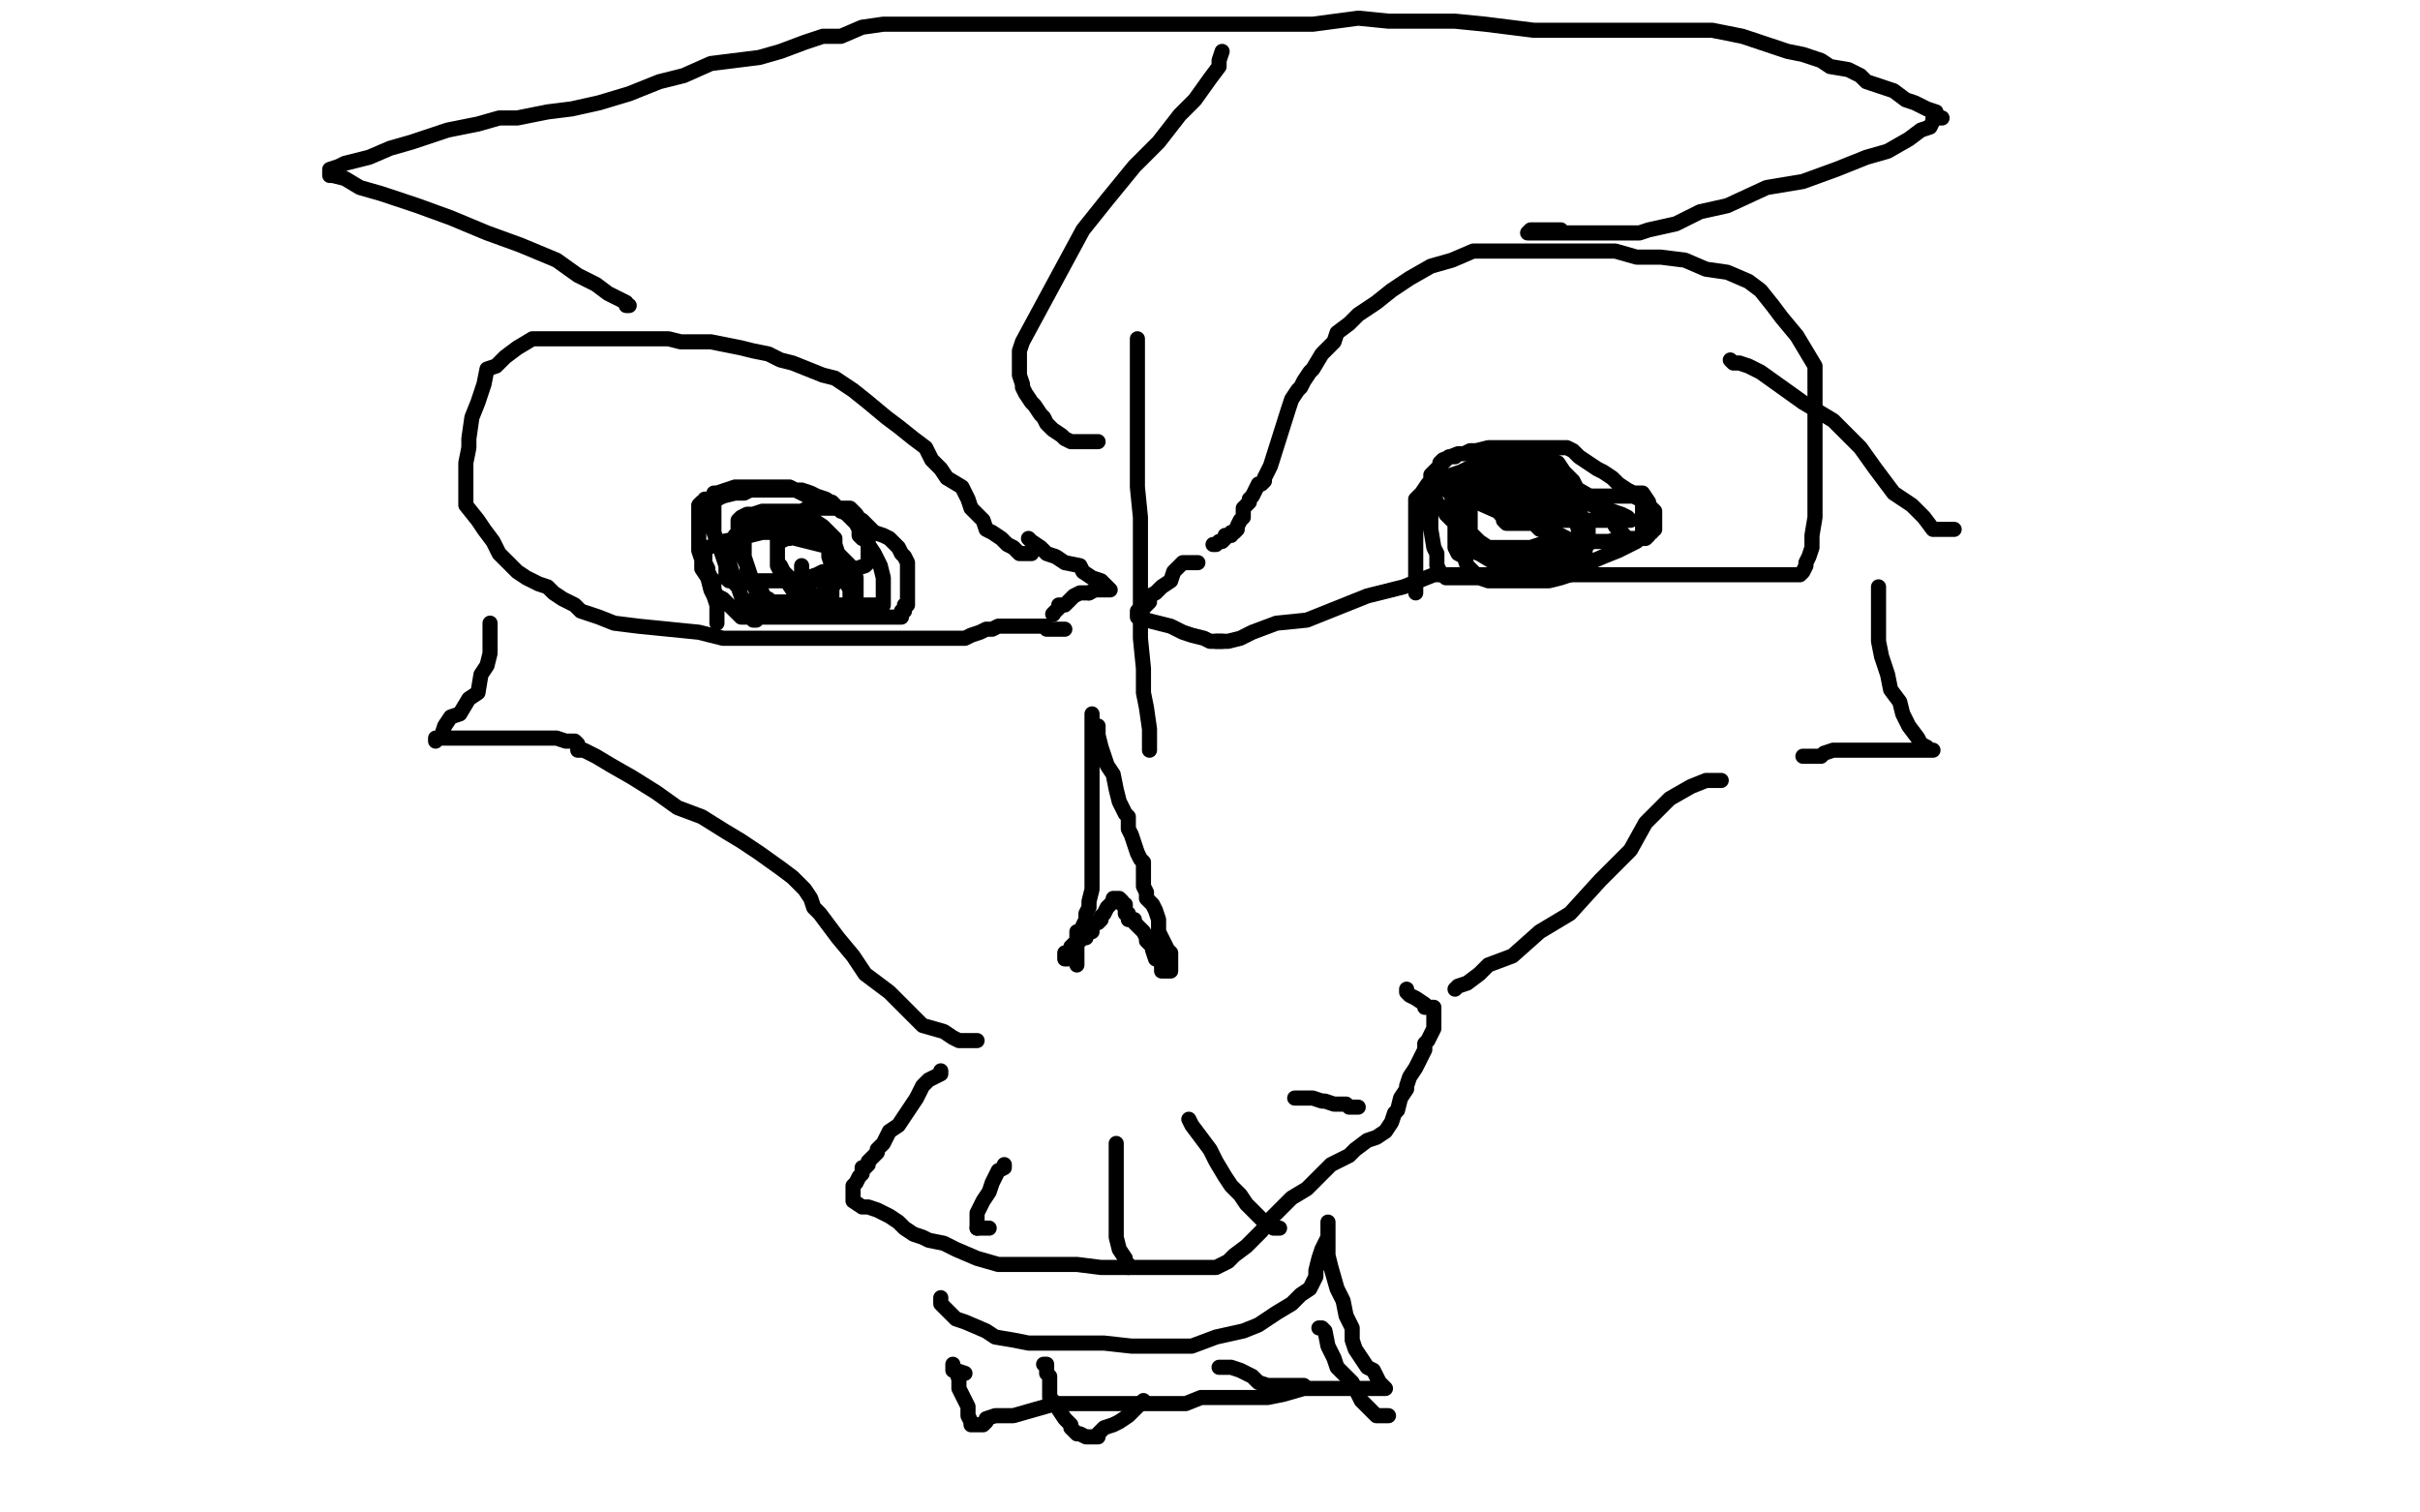
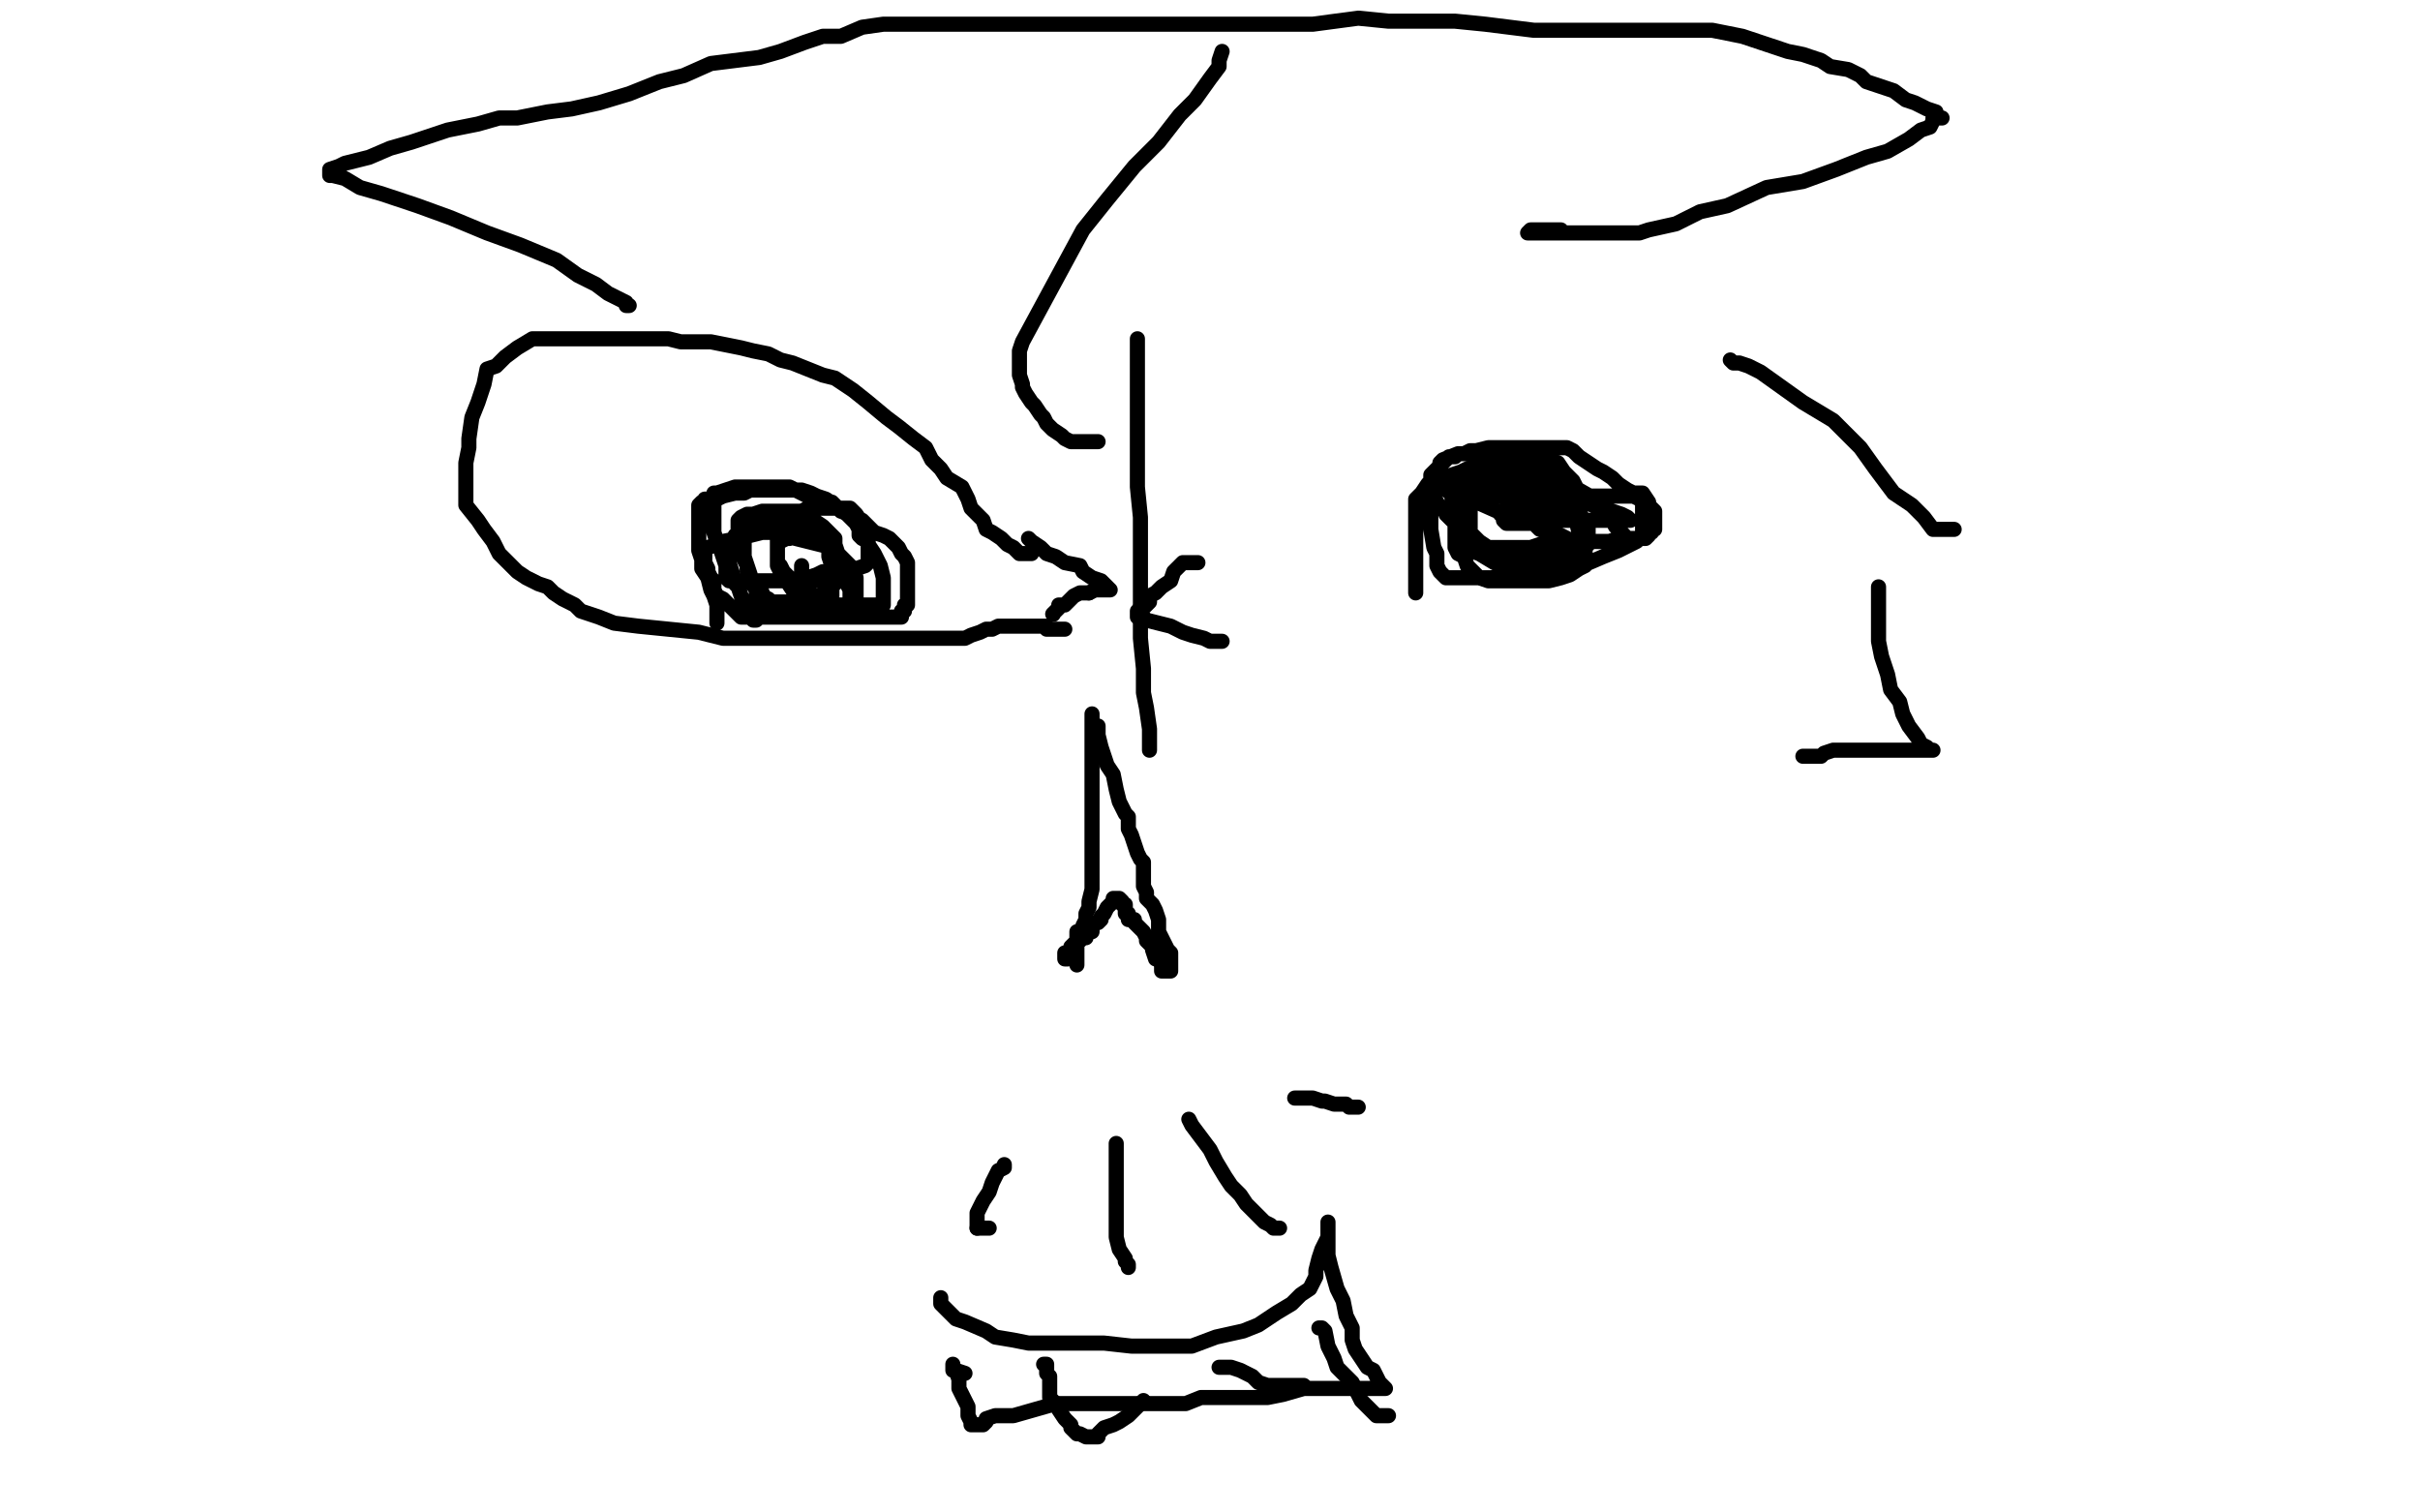
<svg xmlns="http://www.w3.org/2000/svg" width="800" height="500" version="1.1" style="stroke-antialiasing: false">
  <desc>This SVG has been created on https://colorillo.com/</desc>
  <rect x="0" y="0" width="800" height="500" style="fill: rgb(255,255,255); stroke-width:0" />
  <polyline points="340,178 341,179 341,179 344,181 344,181 346,183 346,183 349,184 349,184 352,186 352,186 357,187 357,187 358,189 358,189 361,191 361,191 364,192 364,192 365,193 365,193 366,194 366,194 367,195 366,195 365,195 363,195 362,195 360,196" style="fill: none; stroke: #000000; stroke-width: 5; stroke-linejoin: round; stroke-linecap: round; stroke-antialiasing: false; stroke-antialias: 0; opacity: 1.0" />
  <polyline points="360,196 359,196 357,196 355,197 354,198 352,200 350,200 350,201 349,202 348,203" style="fill: none; stroke: #000000; stroke-width: 5; stroke-linejoin: round; stroke-linecap: round; stroke-antialiasing: false; stroke-antialias: 0; opacity: 1.0" />
  <circle cx="348.5" cy="203.5" r="2" style="fill: #000000; stroke-antialiasing: false; stroke-antialias: 0; opacity: 1.0" />
  <polyline points="396,186 395,186 395,186 394,186 394,186 393,186 393,186 391,186 391,186 388,189 388,189 387,192 387,192 384,194 384,194 382,196 382,196 380,197 380,197 380,199 380,199 378,201 378,201 377,201 377,201 376,202 376,203 376,204 378,204 379,205 383,206 387,207 391,209 394,210 398,211 400,212 401,212 403,212 404,212" style="fill: none; stroke: #000000; stroke-width: 5; stroke-linejoin: round; stroke-linecap: round; stroke-antialiasing: false; stroke-antialias: 0; opacity: 1.0" />
-   <polyline points="402,212 403,212 403,212 404,212 404,212 406,212 406,212 410,211 410,211 414,209 414,209 422,206 422,206 432,205 432,205 442,201 442,201 452,197 452,197 464,194 464,194 474,190 474,190 483,190 493,190 503,190 512,190 520,190 527,190 535,190 540,190 546,190 551,190 556,190 561,190 566,190 570,190 573,190 577,190 581,190 583,190 586,190 588,190 591,190 592,190 593,190 595,190 596,189 597,187 597,186 598,184 599,181 599,177 600,171 600,166 600,163 600,157 600,152 600,148 600,145 600,140 600,135 600,130 600,125 600,121 597,116 594,111 589,105 586,101 582,96 578,93 571,90 564,89 557,86 549,85 541,85 534,83 524,83 516,83 510,83 503,83 497,83 492,83 487,83 480,86 473,88 466,92 460,96 455,100 449,104 446,107 442,110 441,113 438,116 437,117 434,122 433,123 431,126 430,128 429,129 427,132 426,135 420,154 419,156 418,158 418,159 417,160 416,160 415,162 414,164 413,165 413,166 412,167 411,168 411,171 410,172 409,174 409,175 408,176 407,176 407,177 406,177 405,177 405,178 404,179 403,179 402,180 401,180" style="fill: none; stroke: #000000; stroke-width: 5; stroke-linejoin: round; stroke-linecap: round; stroke-antialiasing: false; stroke-antialias: 0; opacity: 1.0" />
  <polyline points="341,183 340,183 340,183 339,183 339,183 337,183 337,183 335,181 335,181 333,180 333,180 331,178 331,178 328,176 328,176 326,175 326,175 325,172 325,172 323,170 323,170 321,168 320,165 318,161 313,158 311,155 308,152 306,148 302,145 297,141 293,138 287,133 282,129 276,125 272,124 267,122 262,120 258,119 254,117 249,116 245,115 240,114 235,113 231,113 225,113 221,112 215,112 208,112 203,112 200,112 194,112 189,112 185,112 180,112 176,112 171,115 167,118 164,121 161,122 160,127 158,133 156,138 155,145 155,148 154,153 154,158 154,162 154,167 158,172 160,175 163,179 165,183 167,185 171,189 174,191 178,193 181,194 183,196 186,198 190,200 192,202 198,204 203,206 211,207 221,208 231,209 239,211 247,211 255,211 263,211 271,211 278,211 284,211 288,211 292,211 293,211 295,211 296,211 299,211 300,211 302,211 304,211 308,211 309,211 313,211 315,211 316,211 319,211 321,210 324,209 326,208 328,208 330,207 331,207 332,207 333,207 335,207 337,207 339,207 340,207 342,207 343,207 344,207 345,207 346,207 346,208 347,208 348,208 349,208 351,208 352,208" style="fill: none; stroke: #000000; stroke-width: 5; stroke-linejoin: round; stroke-linecap: round; stroke-antialiasing: false; stroke-antialias: 0; opacity: 1.0" />
  <polyline points="237,206 237,205 237,205 237,204 237,204 237,203 237,203 237,200 237,200 236,197 236,197 235,195 235,195 234,191 234,191 232,188 232,188 232,185 232,185 231,182 231,182 231,180 231,180 231,177 231,175 231,173 231,171 231,170 231,169 231,168 231,167 232,166 233,166 233,165 235,165 237,165 239,164 243,163 246,163 248,162 251,162 253,162 255,162 258,162 261,162 264,162 265,162 268,163 270,164 273,165 276,167 278,169 281,170 285,172 287,174 289,176 292,177 294,178 295,179 297,181 298,183 299,184 300,186 300,187 300,188 300,189 300,191 300,193 300,194 300,195 300,196 300,197 300,198 300,199 300,200 299,200 299,201 299,202 298,202 298,203 298,204 297,204 296,204 295,204 294,204 293,204 291,204 290,204 288,204 287,204 286,204 284,204 283,204 282,204 281,204 280,204 279,204 278,204 277,204 275,204 274,204 273,204 272,204 271,204 270,204 269,204 267,202 264,199 263,196 262,195 260,192 259,190 258,189 257,187 257,186 257,185 257,184 257,183 257,182 257,181 257,180 258,179 260,178 261,178 263,177 267,176 268,176 269,176 270,176 271,176 271,178 272,179 274,181 274,183 274,184 275,187 275,189 275,191 275,194 275,195 275,197 273,198 271,199 270,199 267,199 264,199 262,199 259,199 258,199 255,199 254,198 252,197 252,196 251,194 249,193 248,191 247,189 247,187 246,185 245,183 244,180 244,179 244,177 244,176 244,173 244,172 245,171 247,170 249,170 252,169 254,169 258,169 261,169 263,169 265,169 267,170 269,172 272,174 273,175 274,176 276,178 276,180 276,182 276,183 276,185 276,186 276,187 274,189 272,189 270,190 267,191 263,192 258,192 256,192 251,192 247,192 245,192 243,192 242,192 241,192 240,191 240,189 240,187 239,184 238,181 237,179 236,176 236,174 236,171 236,167 236,165 236,163 237,163 240,162 243,161 247,161 251,161 254,161 258,161 261,161 265,163 269,165 275,166 277,168 280,170 282,172 283,173 284,175 284,177 285,178 287,179 287,181 287,182 287,183 287,184 287,185 287,186 286,187 283,188 281,189 277,190 272,191 269,192 267,192 264,192 263,192 262,192 261,192 261,191 260,190 259,189 258,187 257,186 257,183 257,181 257,178 257,176 257,174 259,172 262,170 265,169 267,168 271,168 274,168 277,168 278,168 281,168 283,170 285,173 286,177 287,180 289,183 291,187 292,191 292,194 292,196 292,197 292,199 292,200 289,200 287,200 285,200 280,200 276,200 271,200 266,200 263,200 260,200 258,200 256,200 255,200 253,200 252,200 251,199 250,198 250,197 250,195 248,192 248,190 247,187 246,184 246,181 246,178 246,176 246,174 247,172 250,171 252,171 256,171 259,171 262,171 265,171 268,172 271,174 273,176 276,179 276,180 277,183 278,184 278,185 278,188 278,189 278,191 276,193 274,195 272,196 270,198 267,200 264,200 261,201 256,202 253,203 251,204 250,205 249,205 249,204 248,204 248,202 247,200 246,199 245,197 244,194 243,193 242,190 242,189 241,186 241,183 241,181 241,180 242,179 243,177 246,175 249,173 251,173 256,173 259,173 263,173 267,173 269,175 272,177 275,180 276,182 279,185 281,187 282,190 283,191 283,193 283,194 283,195 283,197 283,199 283,200 281,201 279,203 278,203 274,204 270,204 267,204 263,204 258,204 253,204 250,204 245,204 242,201 240,199 239,198 237,197 236,195 236,192 235,191 234,189 234,188 233,186 233,185 233,184 233,182 234,181 237,180 239,179 244,178 248,177 252,176 255,176 275,181 276,182 278,184 279,186 279,188 280,190 280,191 280,193 281,195 281,196 281,197 281,198 281,199 281,200 279,200 276,201 275,201 273,201 272,201 271,201 270,199 269,198 268,196 267,194 266,193 266,192 265,191 265,190 265,189 265,187" style="fill: none; stroke: #000000; stroke-width: 5; stroke-linejoin: round; stroke-linecap: round; stroke-antialiasing: false; stroke-antialias: 0; opacity: 1.0" />
  <polyline points="468,196 468,194 468,194 468,193 468,193 468,192 468,192 468,190 468,190 468,187 468,187 468,185 468,185 468,183 468,183 468,181 468,181 468,179 468,179 468,178 468,178 468,177 468,177 468,176 468,174 468,172 468,169 468,168 468,166 468,165 470,163 472,160 473,159 473,157 475,155 476,154 477,153 479,151 481,151 482,150 484,150 486,149 488,149 492,148 494,148 495,148 498,148 501,148 503,148 506,148 509,148 512,148 515,148 518,148 520,149 522,151 525,153 528,155 530,156 533,158 535,160 538,162 540,163 543,163 545,166 545,167 546,168 547,169 547,170 547,171 547,172 547,173 547,174 547,175 546,175 546,176 545,176 545,177 544,178 543,178 542,178 541,178 540,178 538,178 536,178 535,178 532,179 530,179 527,179 524,179 518,179 515,179 509,180 506,181 501,181 497,181 494,181 492,181 489,179 487,177 484,175 482,173 480,172 478,170 478,169 476,168 475,166 474,165 474,164 474,162 474,161 474,160 476,159 478,158 480,157 483,156 485,155 489,155 492,155 495,155 497,155 500,156 503,158 507,160 511,162 515,164 518,168 521,172 522,176 523,180 524,182 524,184 524,187 522,188 519,190 516,191 512,192 507,192 500,192 496,192 492,192 489,191 487,189 485,187 484,184 482,183 481,181 481,180 481,176 481,175 481,173 481,172 481,170 483,168 486,167 488,165 493,164 499,164 506,164 514,164 523,164 531,164 536,164 540,164 542,165 543,166 543,167 543,168 543,170 543,171 543,174 543,175 543,177 541,179 539,180 535,182 530,184 523,187 516,189 508,190 501,190 493,191 488,191 483,191 479,191 478,191 476,189 475,187 475,186 475,183 474,181 473,175 473,174 473,172 473,170 473,166 474,163 476,161 480,159 484,158 489,157 493,156 496,156 501,156 503,156 507,156 510,156 514,158 516,161 518,164 520,167 522,169 523,171 524,173 525,174 525,176 525,177 525,178 525,180 524,181 522,182 520,183 516,183 512,183 506,183 500,183 496,183 493,183 490,183 488,181 488,180 486,179 486,176 486,173 486,171 486,169 486,167 486,164 486,162 488,160 491,157 494,155 497,154 502,153 506,153 510,153 512,153 515,153 517,156 519,158 520,159 521,161 521,162 521,164 521,165 521,166 520,166 517,167 515,167 511,167 508,167 506,167 504,167 503,167 503,166 502,165 502,164 502,163 502,162 502,159 502,158 504,158 506,157 509,157 511,157 514,157 516,157 517,159 518,161 519,161 519,164 519,165 519,168 519,169 519,170 519,171 518,171 516,172 514,173 511,173 508,173 504,173 501,173 499,173 498,173 497,172 497,171 497,170 496,170 496,169 497,169 498,169 501,168 505,168 508,168 512,168 514,168 517,169 520,171 522,173 523,176 523,177 523,179 523,180 523,181 523,182 523,183 523,184 521,184 517,185 514,186 507,186 501,186 494,186 489,183 486,182 484,178 482,175 480,171 480,169 480,166 480,165 482,163 485,162 489,161 493,161 500,161 505,161 510,162 517,164 524,166 529,168 533,169 536,170 538,171 539,172 537,172 536,172 534,172 529,172 523,172 515,172 510,172 503,172 495,169 486,165 481,164 478,162 477,160 476,158 476,156 476,154 476,153 477,152 482,150 487,150 492,150 499,150 504,150 509,152 516,159 522,162 529,166 532,170 534,174 537,177 537,178 537,179 536,179 535,179 533,179 528,179 524,179 520,179 516,177 513,176 510,175 509,175 508,174" style="fill: none; stroke: #000000; stroke-width: 5; stroke-linejoin: round; stroke-linecap: round; stroke-antialiasing: false; stroke-antialias: 0; opacity: 1.0" />
  <polyline points="361,236 361,237 361,237 361,239 361,239 361,242 361,242 361,244 361,244 361,248 361,248 361,251 361,251 361,254 361,254 361,258 361,258 361,260 361,260 361,263 361,263 361,265 361,265 361,269 361,269 361,270 361,270 361,273 361,276 361,277 361,280 361,282 361,285 361,286 361,289 361,291 361,294 360,298 360,300 359,302 359,303 359,304 358,306 358,307 357,308 356,308 356,310 356,311 355,312 354,313 354,315 353,315 353,316 353,317 352,317 352,315" style="fill: none; stroke: #000000; stroke-width: 5; stroke-linejoin: round; stroke-linecap: round; stroke-antialiasing: false; stroke-antialias: 0; opacity: 1.0" />
  <polyline points="362,240 363,240 363,240 363,242 363,242 363,243 363,243 364,247 364,247 365,250 365,250 366,253 366,253 368,256 368,256 369,261 369,261 370,265 370,265 372,269 372,269 373,270 373,270 373,274 374,276 375,279 376,282 377,284 378,285 378,287 378,289 378,290 378,291 378,293 379,295 379,297 381,299 382,301 383,304 383,306 383,308 384,310 385,312 386,314 387,315 387,316 387,317 387,318 387,319 387,320 387,321 386,321 385,321 384,321 384,319 383,317 382,317 381,314 381,313 380,312 379,311 379,310 378,308 377,307 376,306 375,305 375,304 374,304 373,304 373,302 372,302 372,300 372,299 371,299 371,298 370,297 369,297 368,297 368,298 367,299 366,300 365,302 364,303 364,304 363,305 362,305 361,306 361,307 361,308 360,308 359,308 359,309 359,310 358,310 357,311 356,311 356,312 356,313 356,314 356,315 356,318 356,319" style="fill: none; stroke: #000000; stroke-width: 5; stroke-linejoin: round; stroke-linecap: round; stroke-antialiasing: false; stroke-antialias: 0; opacity: 1.0" />
-   <polyline points="311,354 311,355 311,355 309,356 309,356 307,357 307,357 305,359 305,359 303,363 303,363 301,366 301,366 299,369 299,369 297,372 297,372 294,374 294,374 293,376 293,376 292,378 292,378 290,380 290,380 290,381 290,381 289,382 288,383 287,384 287,385 286,386 285,386 285,388 284,389 283,391 282,392 282,393 282,395 282,396 282,397 285,399 287,399 290,400 294,402 297,404 299,406 302,408 305,409 307,410 312,411 316,413 323,416 330,418 338,418 348,418 356,418 364,419 372,419 379,419 384,419 390,419 395,419 399,419 402,419 406,417 408,415 412,412 414,410 417,407 420,403 423,400 427,396 432,393 436,389 440,385 446,382 448,380 452,377 455,376 458,374 460,371 461,368 462,367 463,363 465,360 465,359 466,356 468,353 469,351 470,349 471,347 471,346 471,345 472,344 473,342 474,340 474,339 474,338 474,337 474,336 474,335 474,334 474,333 472,333 471,333 471,332 468,330 466,329 465,328 465,327" style="fill: none; stroke: #000000; stroke-width: 5; stroke-linejoin: round; stroke-linecap: round; stroke-antialiasing: false; stroke-antialias: 0; opacity: 1.0" />
  <polyline points="332,385 332,386 332,386 330,387 330,387 328,391 328,391 327,394 327,394 325,397 325,397 324,399 324,399 323,401 323,401 323,402 323,402 323,404 323,404 323,406 323,406" style="fill: none; stroke: #000000; stroke-width: 5; stroke-linejoin: round; stroke-linecap: round; stroke-antialiasing: false; stroke-antialias: 0; opacity: 1.0" />
  <polyline points="323,406 324,406 325,406 327,406" style="fill: none; stroke: #000000; stroke-width: 5; stroke-linejoin: round; stroke-linecap: round; stroke-antialiasing: false; stroke-antialias: 0; opacity: 1.0" />
  <polyline points="369,378 369,380 369,380 369,383 369,383 369,387 369,387 369,409 369,409 370,413 370,413 372,416 372,416 372,417 372,417 373,418 373,419" style="fill: none; stroke: #000000; stroke-width: 5; stroke-linejoin: round; stroke-linecap: round; stroke-antialiasing: false; stroke-antialias: 0; opacity: 1.0" />
  <polyline points="393,370 394,372 394,372 397,376 397,376 400,380 400,380 402,384 402,384 405,389 405,389 407,392 407,392 410,395 410,395 412,398 412,398 414,400 414,400 416,402 416,402 418,404 418,404 420,405 420,405 421,406 422,406 423,406" style="fill: none; stroke: #000000; stroke-width: 5; stroke-linejoin: round; stroke-linecap: round; stroke-antialiasing: false; stroke-antialias: 0; opacity: 1.0" />
  <polyline points="428,363 429,363 429,363 430,363 430,363 431,363 431,363 432,363 432,363 434,363 434,363 437,364 437,364 438,364 438,364 441,365 441,365 442,365 442,365 445,365 445,365 446,366 446,366 447,366 447,366 448,366 449,366" style="fill: none; stroke: #000000; stroke-width: 5; stroke-linejoin: round; stroke-linecap: round; stroke-antialiasing: false; stroke-antialias: 0; opacity: 1.0" />
  <polyline points="311,429 311,430 311,430 311,431 311,431 312,432 312,432 314,434 314,434 316,436 316,436 319,437 319,437 326,440 326,440 329,442 329,442 335,443 335,443 340,444 340,444 348,444 348,444 355,444 365,444 374,445 382,445 394,445 402,442 411,440 416,438 422,434 427,431 430,428 433,426 435,422 435,420 436,416 437,413 438,411 439,409 439,408 439,406 439,405 439,404 439,405 439,408 439,412 439,415 440,419 442,426 444,430 445,435 447,439 447,443 448,446 450,449 452,452 454,453 455,455 456,457 457,458 458,459 456,459 455,459 452,459 447,459 441,459 436,459 431,459 424,461 419,462 414,462 410,462 405,462 402,462 397,462 392,464 388,464 383,464 377,464 370,464 363,464 355,464 349,464 342,466 335,468 331,468 329,468 326,469 326,470 325,471 324,471 323,471 322,471 321,471 321,470 320,468 320,465 318,461 317,459 317,456 316,453 315,452 315,451 315,453 316,453 319,454" style="fill: none; stroke: #000000; stroke-width: 5; stroke-linejoin: round; stroke-linecap: round; stroke-antialiasing: false; stroke-antialias: 0; opacity: 1.0" />
  <polyline points="345,451 346,451 346,451 346,452 346,452 346,454 346,454 347,455 347,455 347,459 347,459 347,462 347,462 349,464 349,464 350,466 350,466 352,469 352,469 354,471 354,471 354,472 356,474 357,474 359,475 361,475 362,475 363,475 363,474 365,472 368,471 370,470 373,468 375,466 378,463" style="fill: none; stroke: #000000; stroke-width: 5; stroke-linejoin: round; stroke-linecap: round; stroke-antialiasing: false; stroke-antialias: 0; opacity: 1.0" />
  <polyline points="403,452 404,452 404,452 405,452 405,452 406,452 406,452 407,452 407,452 410,453 410,453 414,455 414,455 416,457 416,457 419,458 419,458 421,458 421,458 423,458 426,458 428,458 430,458 431,458" style="fill: none; stroke: #000000; stroke-width: 5; stroke-linejoin: round; stroke-linecap: round; stroke-antialiasing: false; stroke-antialias: 0; opacity: 1.0" />
  <polyline points="436,439 437,439 437,439 438,440 438,440 439,445 439,445 441,449 441,449 442,452 442,452 444,454 444,454 447,457 447,457 449,461 449,461 450,463 450,463 452,465 452,465 454,467 454,467 455,468 455,468 456,468 457,468 458,468 459,468" style="fill: none; stroke: #000000; stroke-width: 5; stroke-linejoin: round; stroke-linecap: round; stroke-antialiasing: false; stroke-antialias: 0; opacity: 1.0" />
  <polyline points="621,194 621,195 621,195 621,196 621,196 621,199 621,199 621,201 621,201 621,205 621,205 621,207 621,207 621,212 621,212 622,217 622,217 624,223 624,223 625,228 625,228 628,232 628,232 629,236 629,236 631,240 634,244 635,246 637,247 638,248 639,248 638,248 637,248 636,248 634,248 633,248 630,248 626,248 624,248 621,248 618,248 615,248 612,248 609,248 607,248 606,248 603,249 602,250 600,250 598,250 597,250 596,250" style="fill: none; stroke: #000000; stroke-width: 5; stroke-linejoin: round; stroke-linecap: round; stroke-antialiasing: false; stroke-antialias: 0; opacity: 1.0" />
-   <polyline points="162,206 162,207 162,207 162,208 162,208 162,211 162,211 162,216 162,216 161,220 161,220 159,223 159,223 158,229 158,229 155,231 155,231 152,236 152,236 149,237 149,237 147,240 147,240 146,243 146,243 145,244 144,245 144,244 147,244 151,244 156,244 161,244 167,244 171,244 176,244 180,244 184,244 187,245 188,245 189,245 190,245 191,246 191,247" style="fill: none; stroke: #000000; stroke-width: 5; stroke-linejoin: round; stroke-linecap: round; stroke-antialiasing: false; stroke-antialias: 0; opacity: 1.0" />
-   <polyline points="191,248 192,248 192,248 193,248 193,248 197,250 197,250 202,253 202,253 209,257 209,257 217,262 217,262 224,267 224,267 232,270 232,270 240,275 240,275 245,278 245,278 251,282 258,287 262,290 264,292 266,294 268,297 269,300 271,302 274,306 277,310 282,316 286,322 294,328 300,334 305,339 312,341 315,343 317,344 318,344 319,344 320,344 323,344" style="fill: none; stroke: #000000; stroke-width: 5; stroke-linejoin: round; stroke-linecap: round; stroke-antialiasing: false; stroke-antialias: 0; opacity: 1.0" />
-   <polyline points="569,258 568,258 568,258 566,258 566,258 564,258 564,258 559,260 559,260 552,264 552,264 544,272 544,272 539,281 539,281 529,291 529,291 519,302 519,302 509,308 509,308 500,316 500,316 492,319 492,319 489,322 485,325 482,326 481,327" style="fill: none; stroke: #000000; stroke-width: 5; stroke-linejoin: round; stroke-linecap: round; stroke-antialiasing: false; stroke-antialias: 0; opacity: 1.0" />
  <polyline points="208,101 207,101 207,101 207,100 207,100 205,99 205,99 201,97 201,97 197,94 197,94 191,91 191,91 184,86 184,86 172,81 172,81 161,77 161,77 149,72 149,72 138,68 126,64 119,62 114,59 110,58 109,58 109,57 109,56 112,55 114,54 118,53 122,52 129,49 136,47 142,45 148,43 158,41 165,39 171,39 181,37 189,36 198,34 208,31 218,27 226,25 235,21 243,20 251,19 258,17 266,14 272,12 278,12 285,9 292,8 300,8 307,8 318,8 329,8 340,8 350,8 363,8 372,8 385,8 398,8 410,8 423,8 434,8 449,6 459,7 471,7 481,7 491,8 499,9 507,10 514,10 522,10 530,10 538,10 545,10 549,10 554,10 559,10 566,10 571,11 576,12 582,14 585,15 591,17 596,18 602,20 605,22 611,23 615,25 617,27 620,28 623,29 626,30 630,33 633,34 637,36 640,37 640,38 641,39 642,39 641,39 640,39 639,39 639,40 638,42 635,43 631,46 624,50 617,52 607,56 596,60 584,62 571,68 562,70 554,74 545,76 542,77 538,77 536,77 533,77 530,77 527,77 525,77 522,77 518,77 515,77 512,77 509,77 507,77 506,77 505,77 506,76 508,76 511,76 516,76" style="fill: none; stroke: #000000; stroke-width: 5; stroke-linejoin: round; stroke-linecap: round; stroke-antialiasing: false; stroke-antialias: 0; opacity: 1.0" />
  <polyline points="646,175 645,175 645,175 644,175 644,175 643,175 643,175 642,175 642,175 641,175 641,175 639,175 639,175 636,171 636,171 632,167 632,167 626,163 626,163 620,155 620,155 615,148 615,148 606,139 596,133 589,128 582,123 578,121 575,120 573,120 572,119" style="fill: none; stroke: #000000; stroke-width: 5; stroke-linejoin: round; stroke-linecap: round; stroke-antialiasing: false; stroke-antialias: 0; opacity: 1.0" />
  <polyline points="404,17 403,20 403,20 403,22 403,22 400,26 400,26 395,33 395,33 390,38 390,38 383,47 383,47 375,55 375,55 366,66 366,66 358,76 358,76 338,113 338,113 337,116 337,119 337,121 337,124 338,127 338,128 339,130 341,133 342,134 344,137 345,138 346,140 348,142 351,144 352,145 354,146 355,146 357,146 361,146 363,146" style="fill: none; stroke: #000000; stroke-width: 5; stroke-linejoin: round; stroke-linecap: round; stroke-antialiasing: false; stroke-antialias: 0; opacity: 1.0" />
  <polyline points="376,112 376,114 376,114 376,120 376,120 376,128 376,128 376,139 376,139 376,150 376,150 376,161 376,161 377,171 377,171 377,184 377,184 377,194 377,194 377,203 377,203 377,211 377,211 378,221 378,221 378,229 378,229 379,234 380,241 380,248" style="fill: none; stroke: #000000; stroke-width: 5; stroke-linejoin: round; stroke-linecap: round; stroke-antialiasing: false; stroke-antialias: 0; opacity: 1.0" />
</svg>